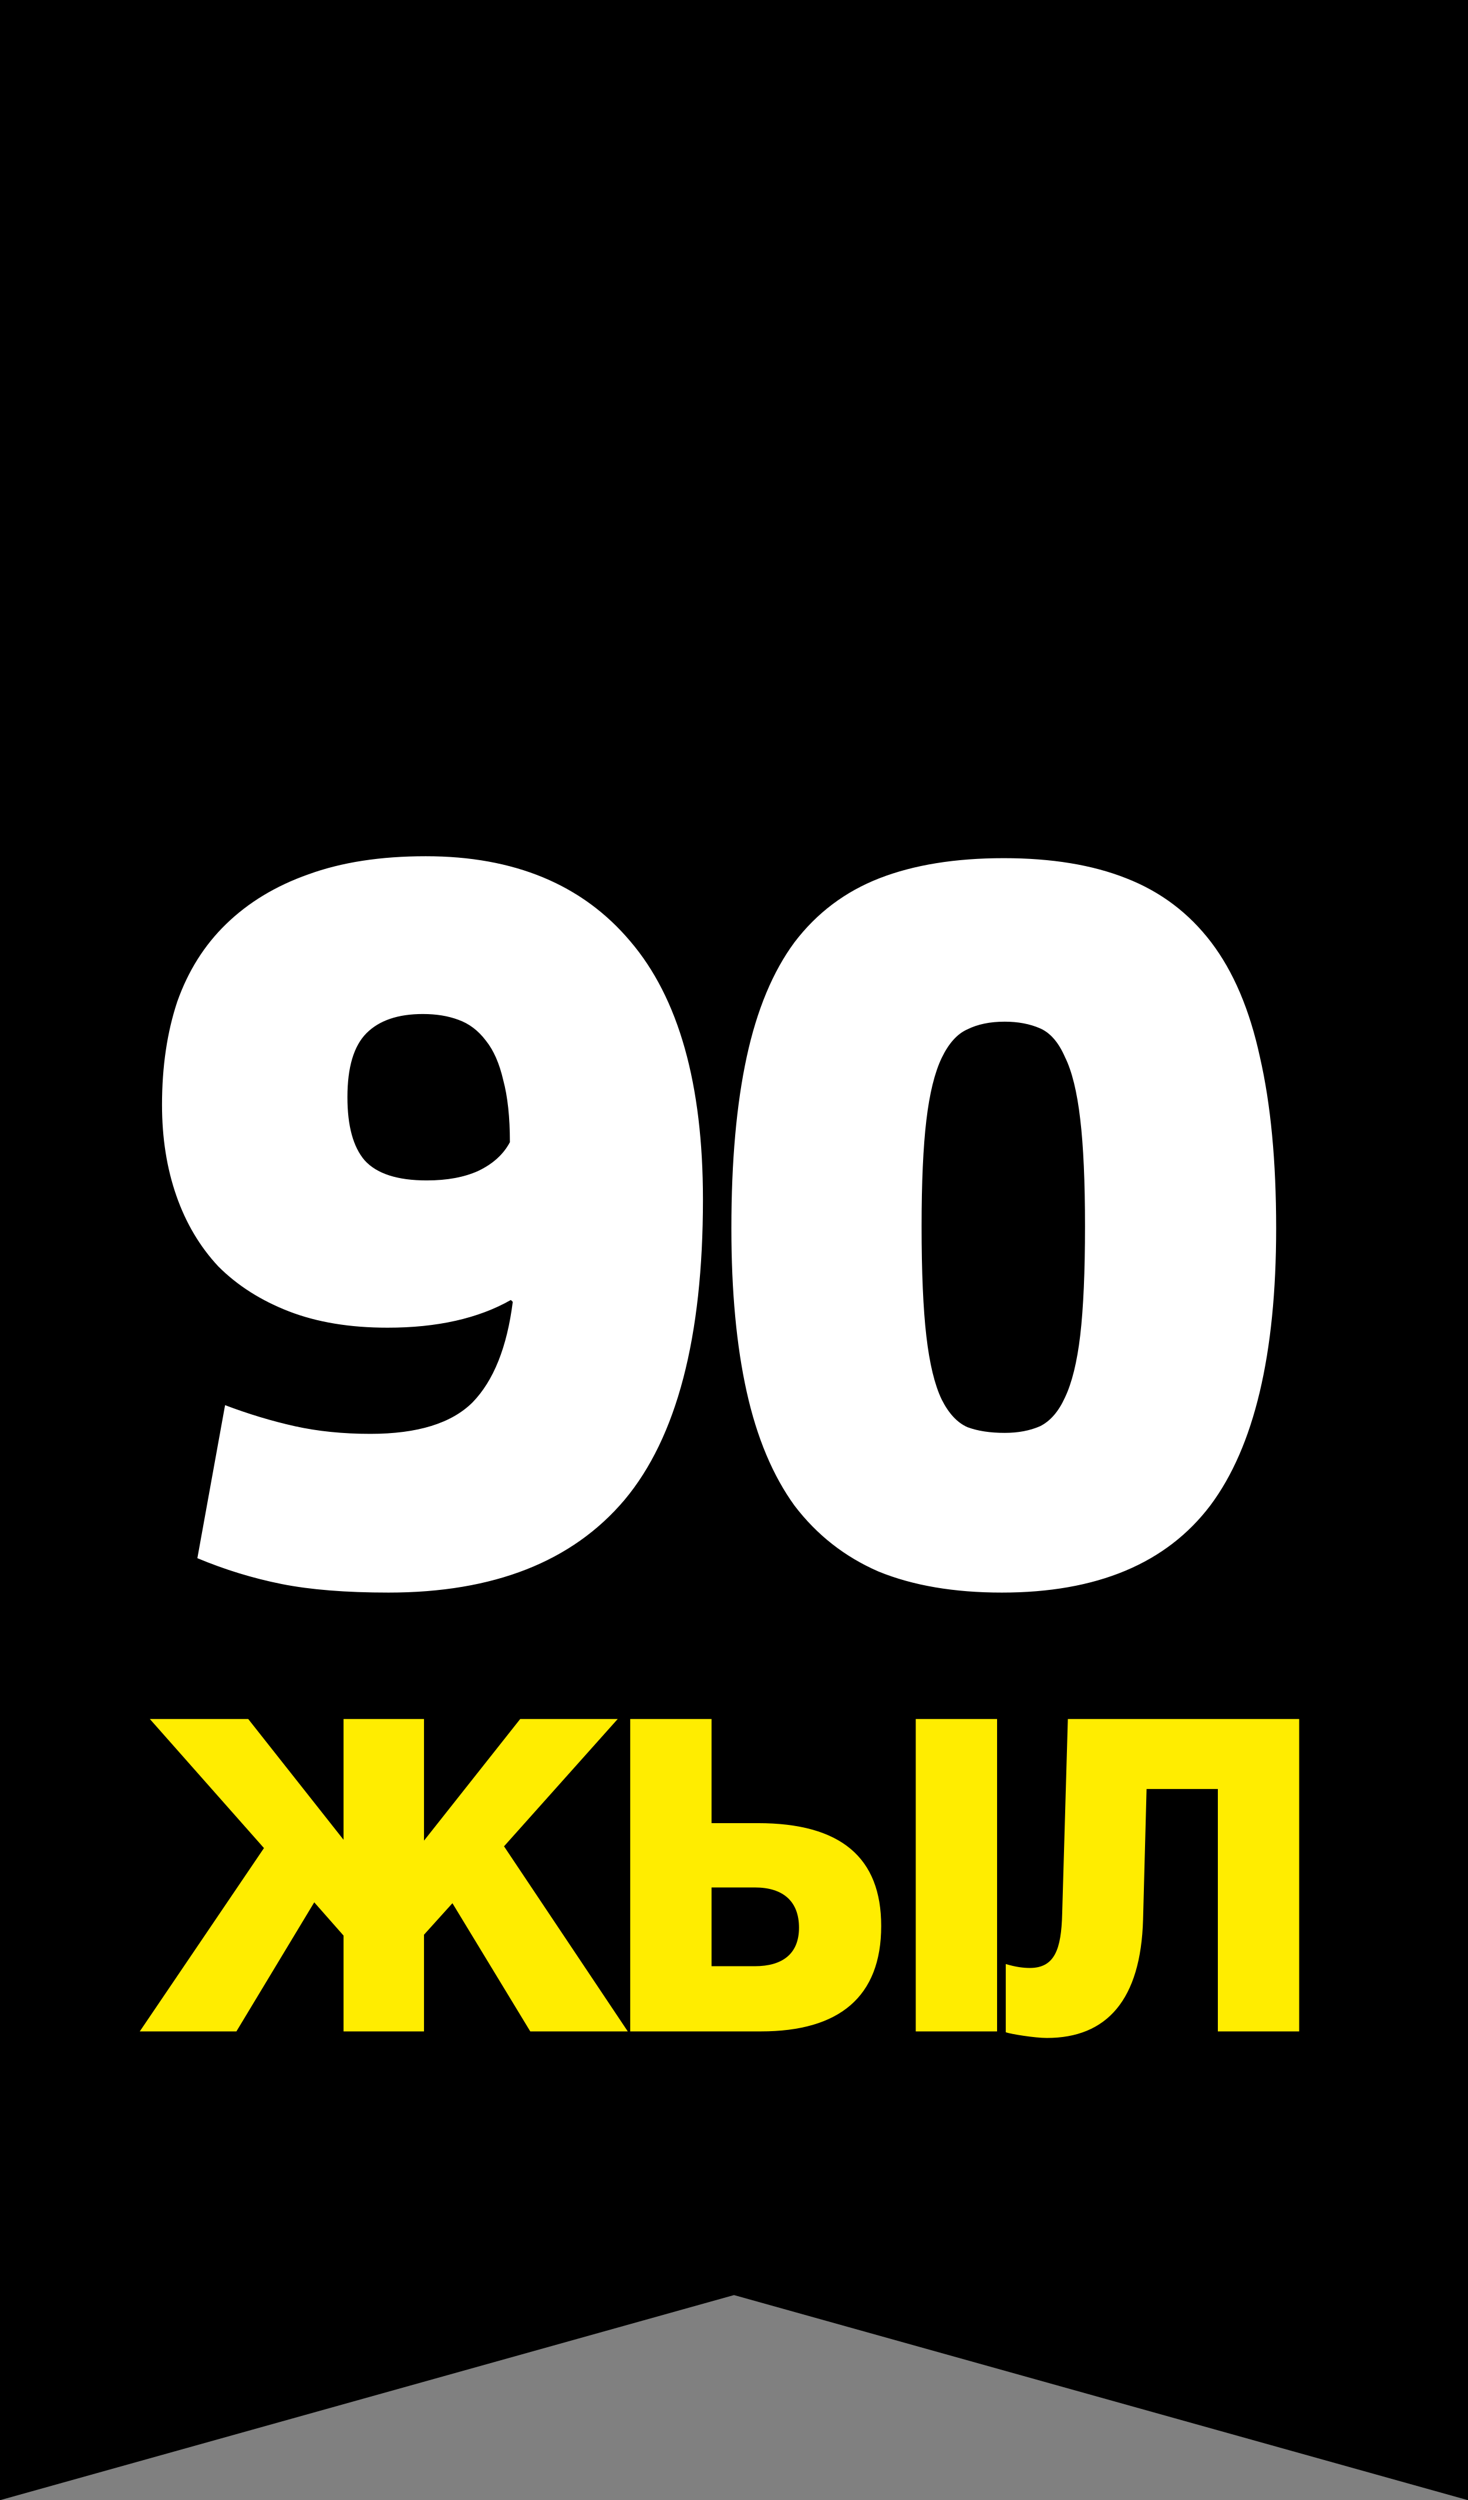
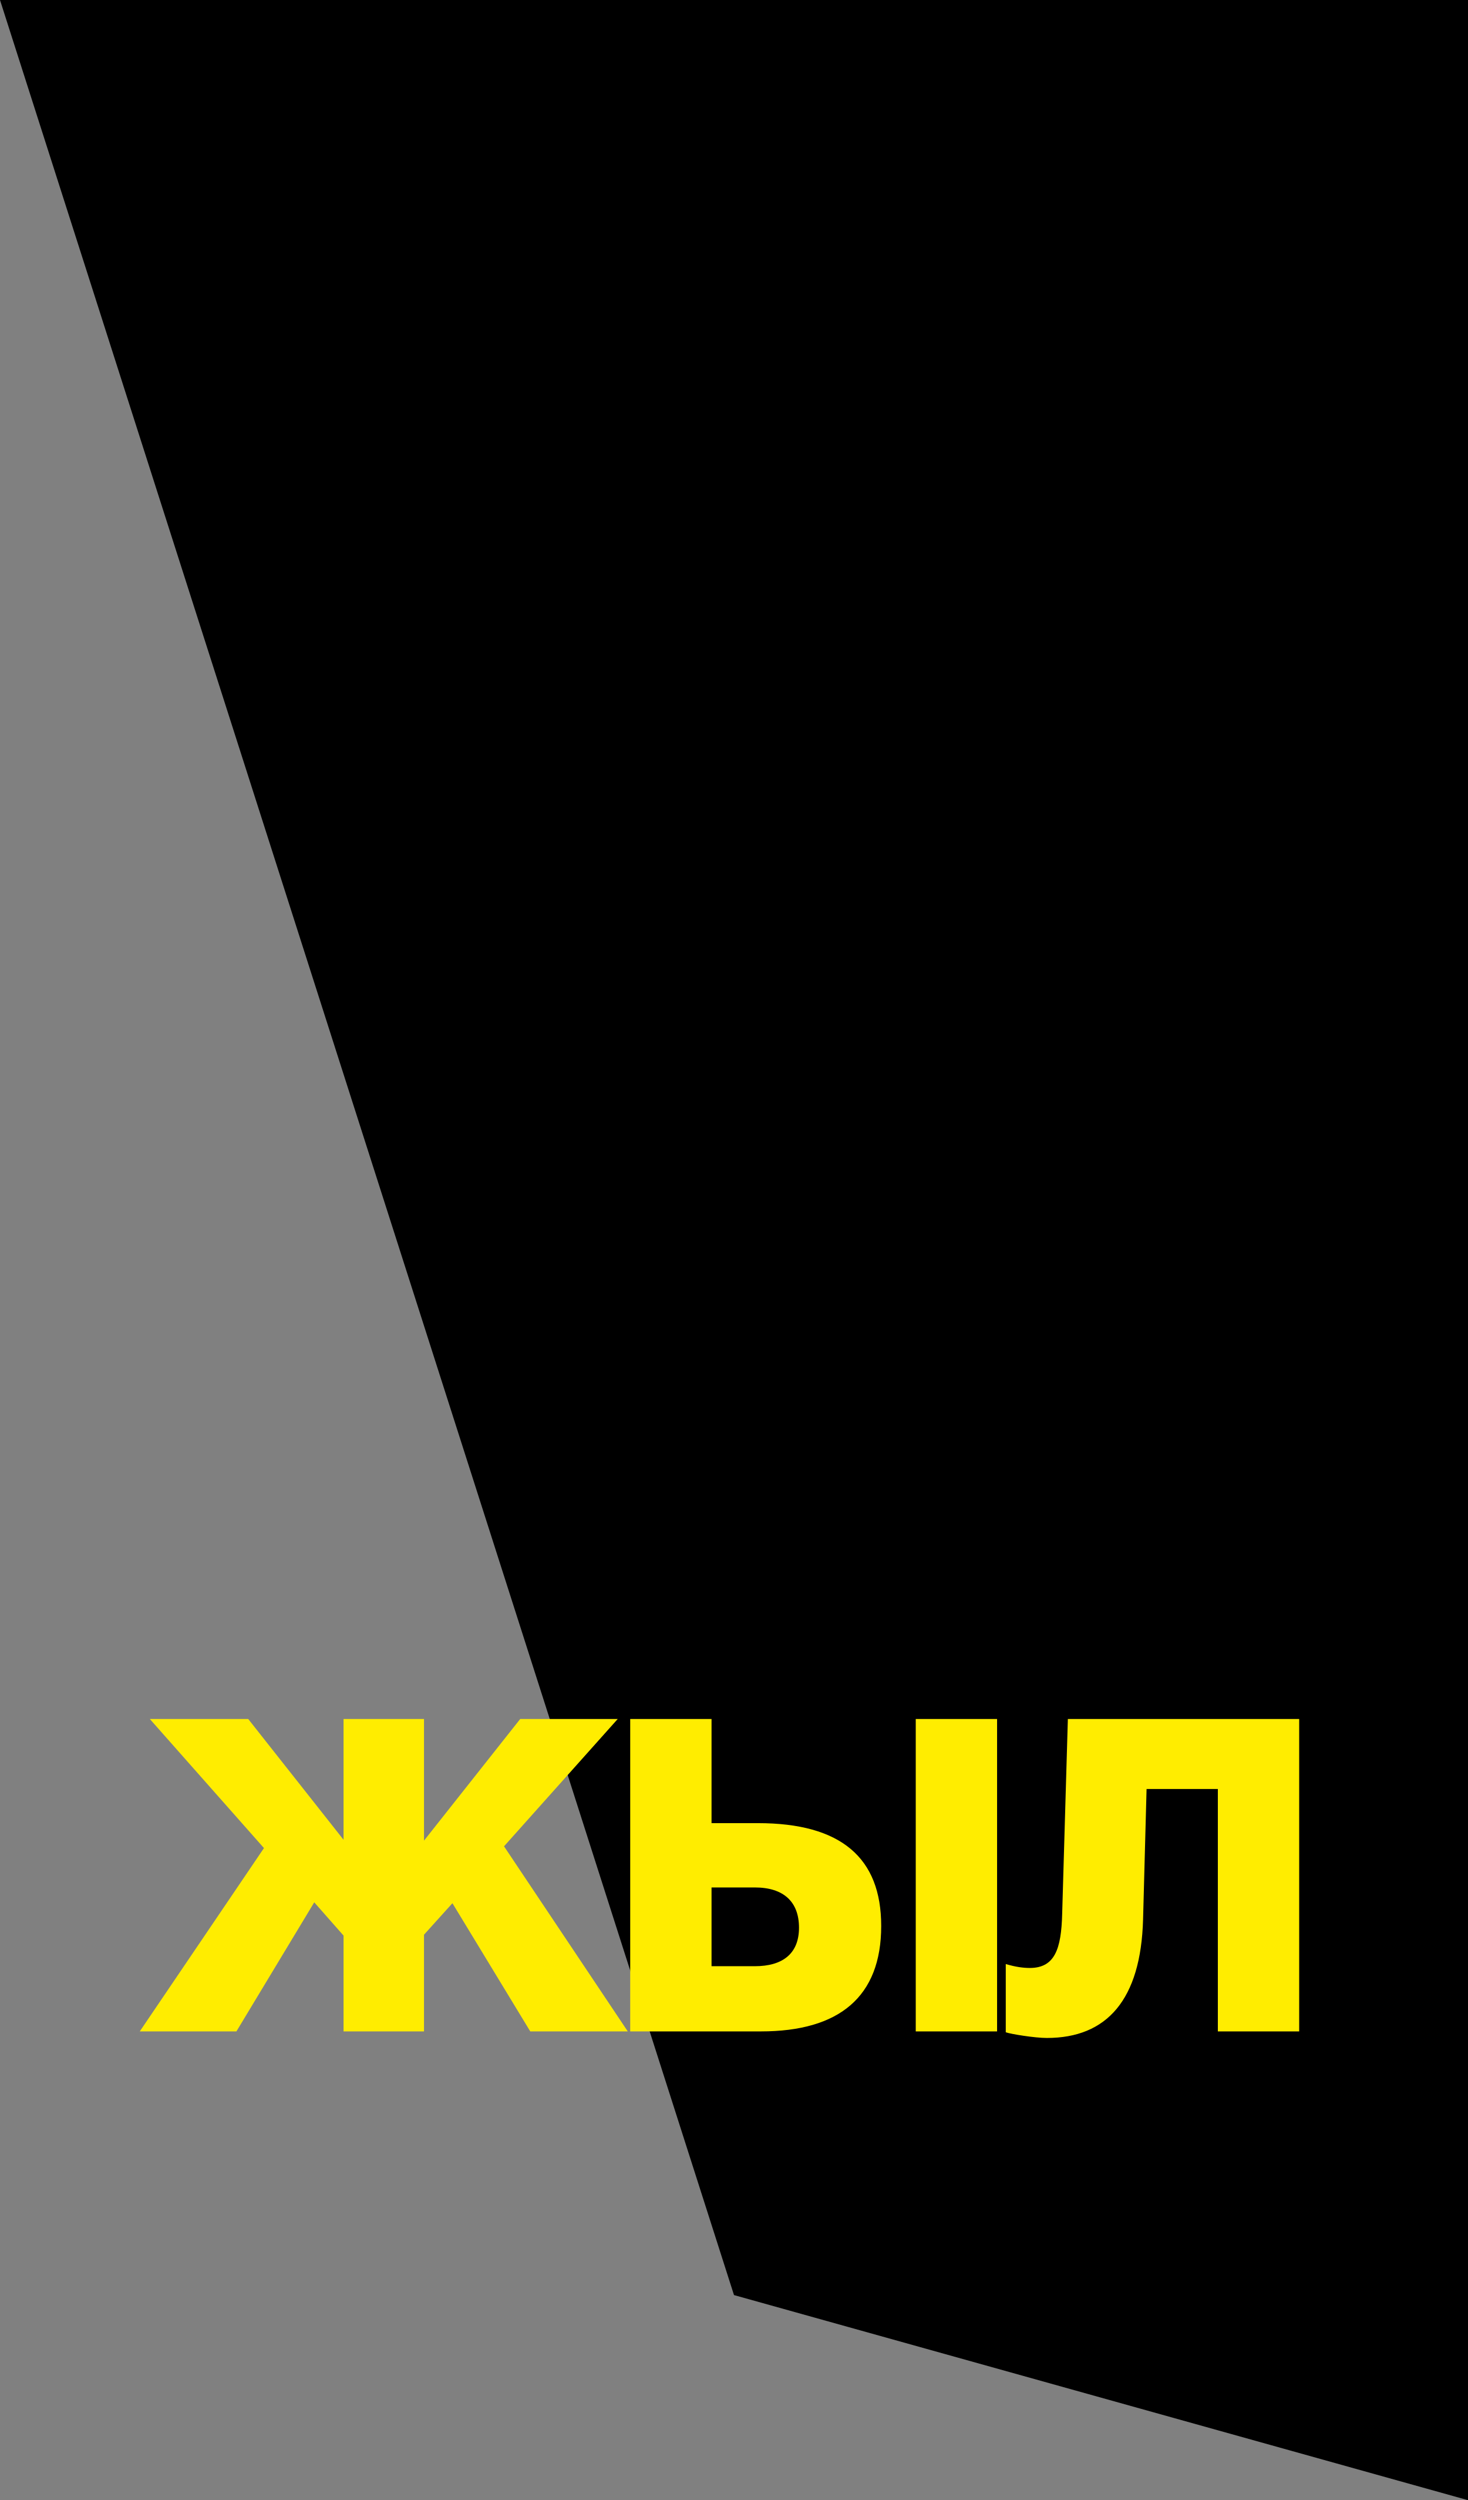
<svg xmlns="http://www.w3.org/2000/svg" width="47" height="80" viewBox="0 0 47 80" fill="none">
  <rect x="0" y="0" width="47" height="80" fill="#808080" stroke="none" />
-   <path d="M47 0L47 80L23.5 73.437L7.81086e-07 80L4.30458e-06 -2.03894e-06L47 0Z" fill="black" />
+   <path d="M47 0L47 80L23.5 73.437L4.30458e-06 -2.03894e-06L47 0Z" fill="black" />
  <path d="M4.797 55.004H7.947L10.999 58.868V55.004H13.575V58.896L16.655 55.004H19.777L16.137 59.078L20.099 65H16.977L14.485 60.898L13.575 61.906V65H10.999V61.934L10.061 60.87L7.569 65H4.475L8.451 59.134L4.797 55.004ZM20.177 55.004H22.781V58.336H24.265C26.925 58.336 28.213 59.442 28.213 61.626C28.213 63.894 26.869 65 24.363 65H20.177V55.004ZM29.319 55.004H31.923V65H29.319V55.004ZM22.781 62.914H24.167C25.063 62.914 25.581 62.508 25.581 61.682C25.581 60.842 25.077 60.394 24.167 60.394H22.781V62.914ZM34.189 55.004H41.595V65H38.991V57.244H36.709L36.597 61.416C36.527 63.992 35.435 65.21 33.517 65.21C33.125 65.21 32.355 65.084 32.201 65.028V62.844C32.523 62.942 32.775 62.97 32.971 62.97C33.769 62.97 33.979 62.368 34.007 61.234L34.189 55.004Z" fill="#FFED00" />
-   <path d="M22.506 38.383C22.506 42.789 21.67 45.992 19.997 47.991C18.324 49.97 15.805 50.959 12.439 50.959C11.072 50.959 9.93 50.867 9.012 50.684C8.094 50.5 7.196 50.225 6.319 49.858L7.206 44.962C7.961 45.247 8.706 45.472 9.44 45.635C10.174 45.798 10.98 45.88 11.857 45.88C13.367 45.88 14.458 45.543 15.132 44.87C15.805 44.176 16.233 43.105 16.417 41.657L16.356 41.596C15.315 42.187 13.999 42.483 12.408 42.483C11.205 42.483 10.154 42.31 9.256 41.963C8.359 41.616 7.604 41.137 6.992 40.525C6.4 39.892 5.952 39.138 5.646 38.26C5.34 37.383 5.187 36.414 5.187 35.353C5.187 34.129 5.35 33.028 5.676 32.048C6.023 31.069 6.543 30.243 7.237 29.57C7.951 28.876 8.828 28.346 9.868 27.979C10.929 27.591 12.184 27.397 13.632 27.397C16.468 27.397 18.651 28.305 20.181 30.121C21.731 31.936 22.506 34.69 22.506 38.383ZM16.325 36.547C16.325 35.751 16.254 35.088 16.111 34.558C15.988 34.027 15.805 33.609 15.56 33.303C15.315 32.977 15.019 32.752 14.673 32.63C14.346 32.508 13.969 32.446 13.54 32.446C12.745 32.446 12.143 32.65 11.735 33.058C11.327 33.466 11.123 34.15 11.123 35.108C11.123 36.026 11.307 36.7 11.674 37.128C12.061 37.556 12.724 37.771 13.663 37.771C14.316 37.771 14.866 37.669 15.315 37.465C15.784 37.24 16.121 36.934 16.325 36.547ZM40.858 39.301C40.858 43.34 40.154 46.298 38.747 48.175C37.339 50.031 35.116 50.959 32.076 50.959C30.546 50.959 29.23 50.735 28.129 50.286C27.047 49.817 26.15 49.113 25.436 48.175C24.742 47.216 24.232 46.002 23.906 44.533C23.579 43.065 23.416 41.32 23.416 39.301C23.416 37.159 23.579 35.333 23.906 33.823C24.232 32.314 24.742 31.09 25.436 30.151C26.15 29.213 27.058 28.529 28.159 28.101C29.261 27.673 30.587 27.459 32.137 27.459C33.667 27.459 34.973 27.673 36.054 28.101C37.156 28.529 38.063 29.213 38.778 30.151C39.492 31.09 40.012 32.314 40.338 33.823C40.685 35.333 40.858 37.159 40.858 39.301ZM34.738 39.239C34.738 37.812 34.687 36.669 34.585 35.812C34.483 34.935 34.32 34.272 34.096 33.823C33.892 33.354 33.627 33.048 33.3 32.905C32.974 32.763 32.596 32.691 32.168 32.691C31.699 32.691 31.301 32.773 30.974 32.936C30.648 33.079 30.373 33.385 30.148 33.854C29.924 34.323 29.761 34.986 29.659 35.843C29.557 36.7 29.506 37.832 29.506 39.239C29.506 40.708 29.557 41.881 29.659 42.758C29.761 43.636 29.924 44.309 30.148 44.778C30.373 45.227 30.648 45.523 30.974 45.666C31.301 45.788 31.699 45.849 32.168 45.849C32.596 45.849 32.974 45.778 33.3 45.635C33.627 45.472 33.892 45.166 34.096 44.717C34.32 44.248 34.483 43.585 34.585 42.728C34.687 41.851 34.738 40.688 34.738 39.239Z" fill="white" />
</svg>